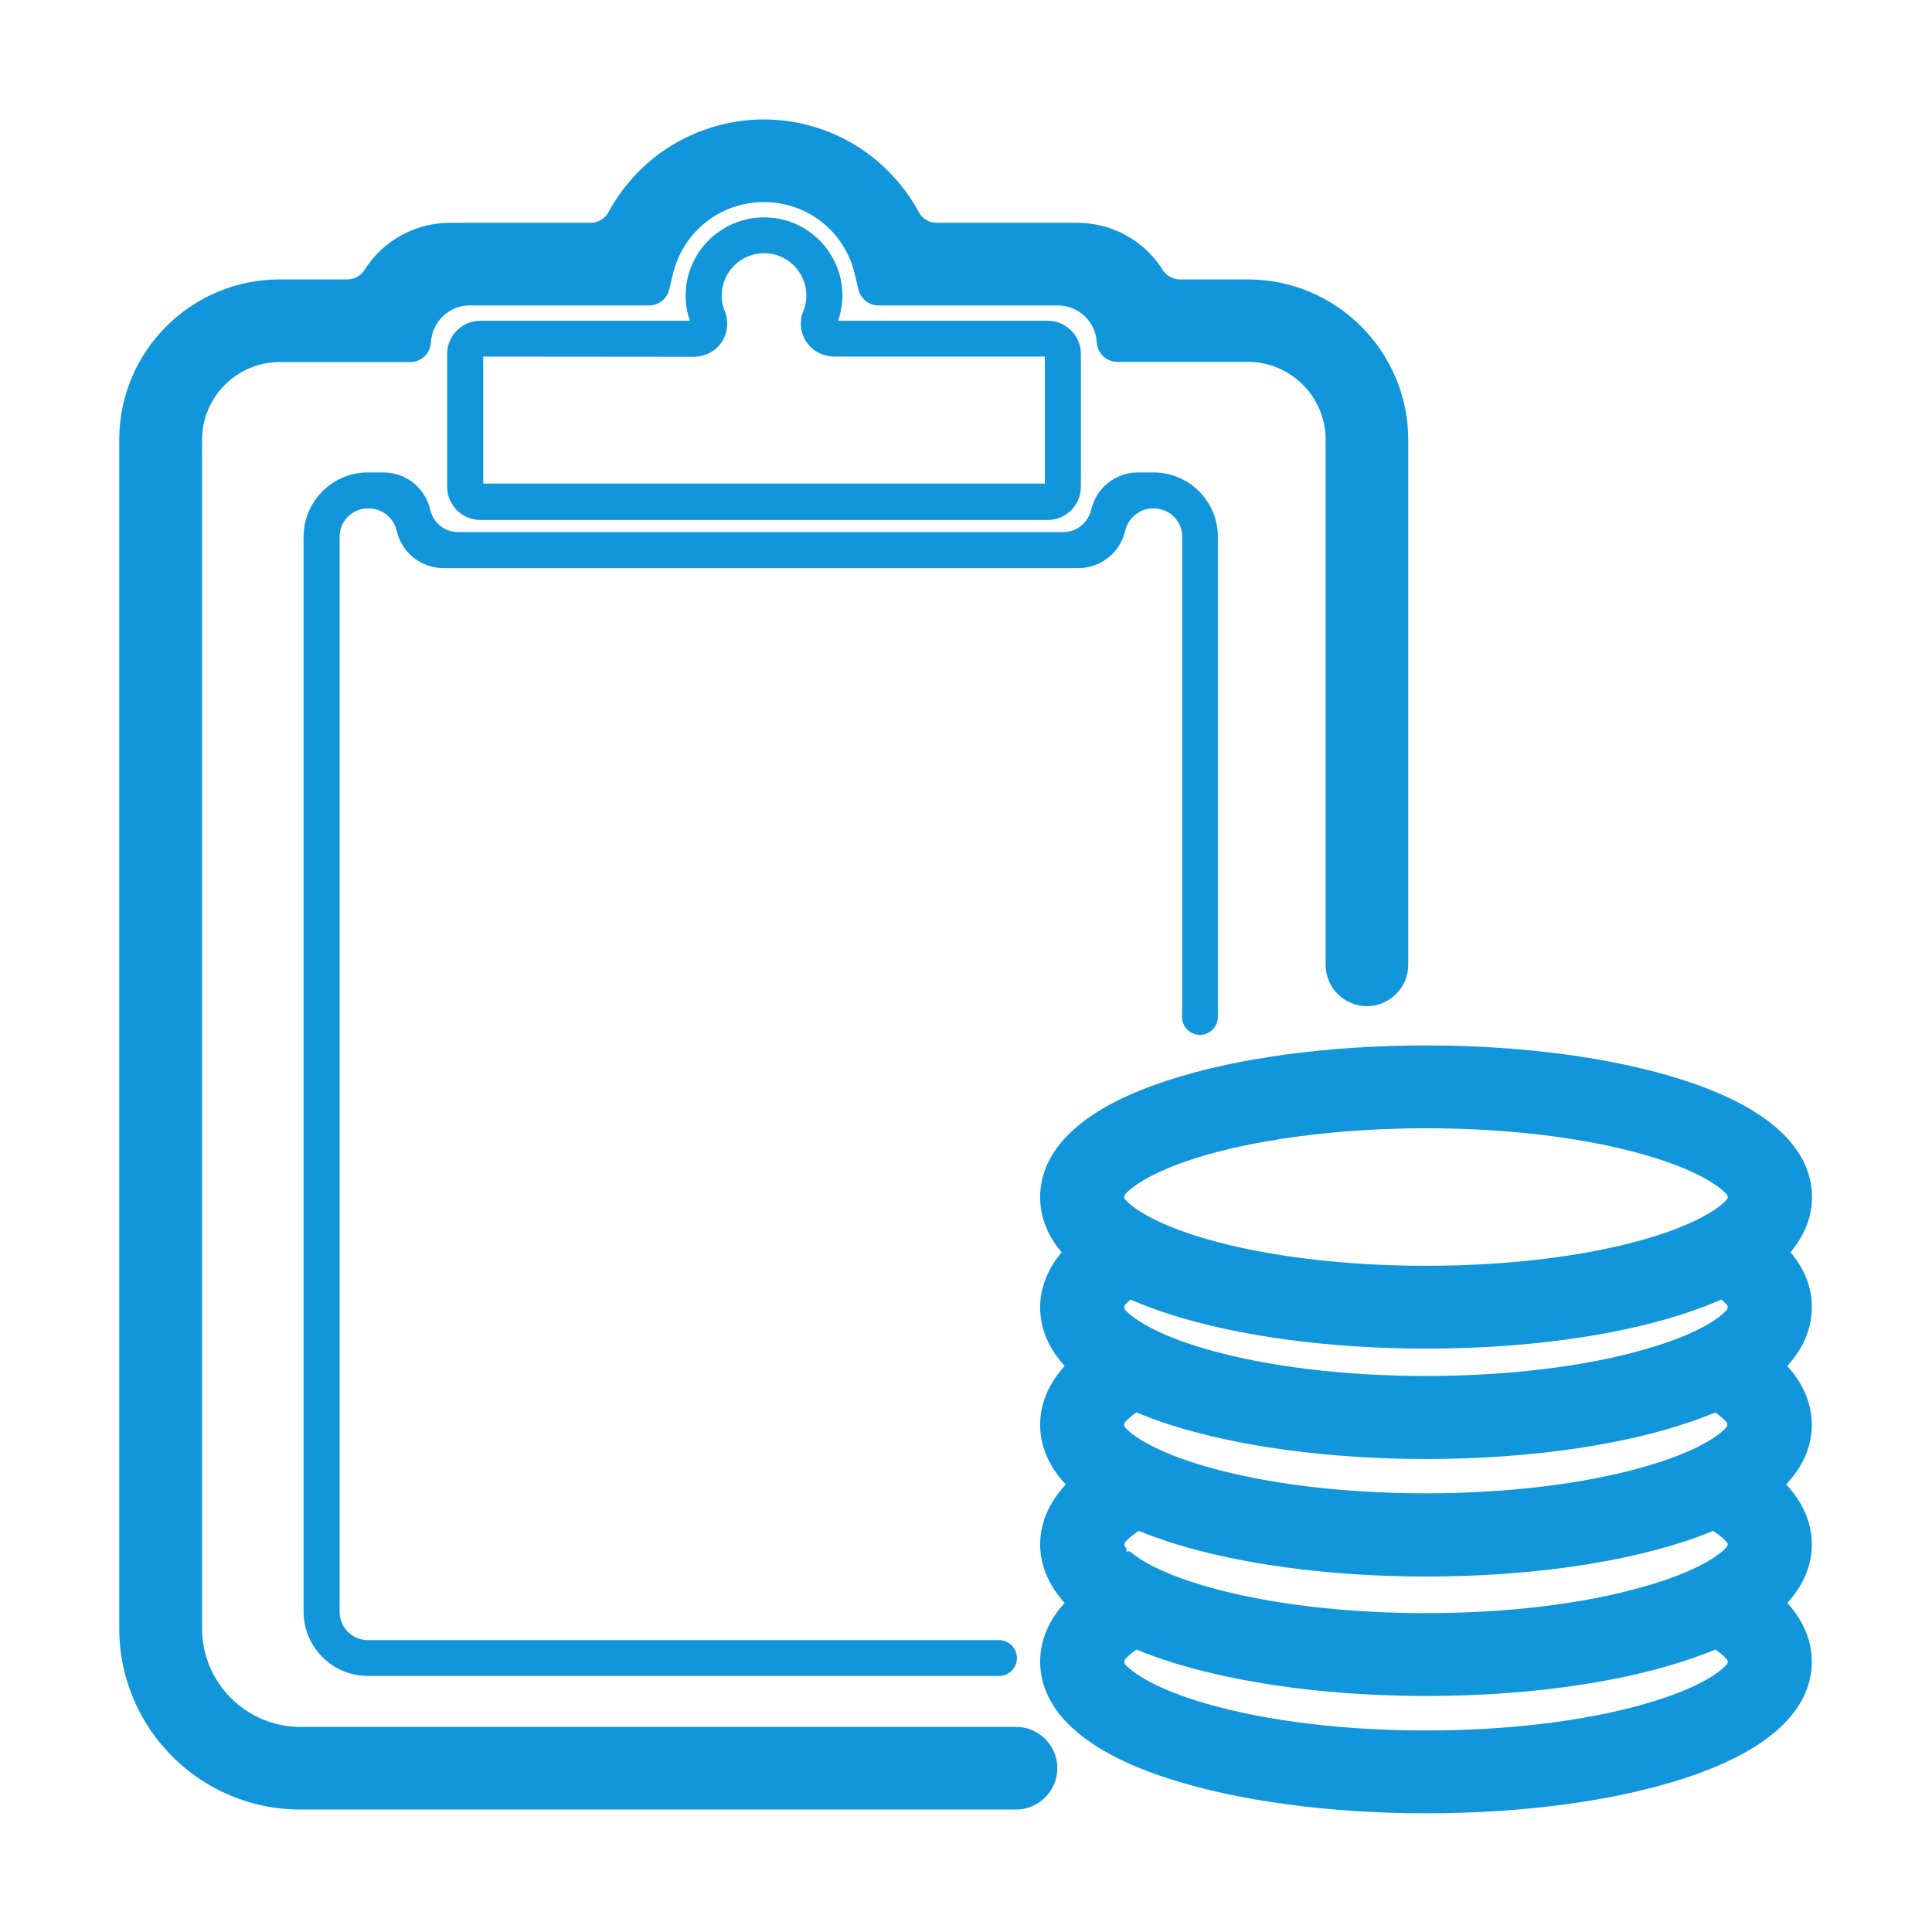
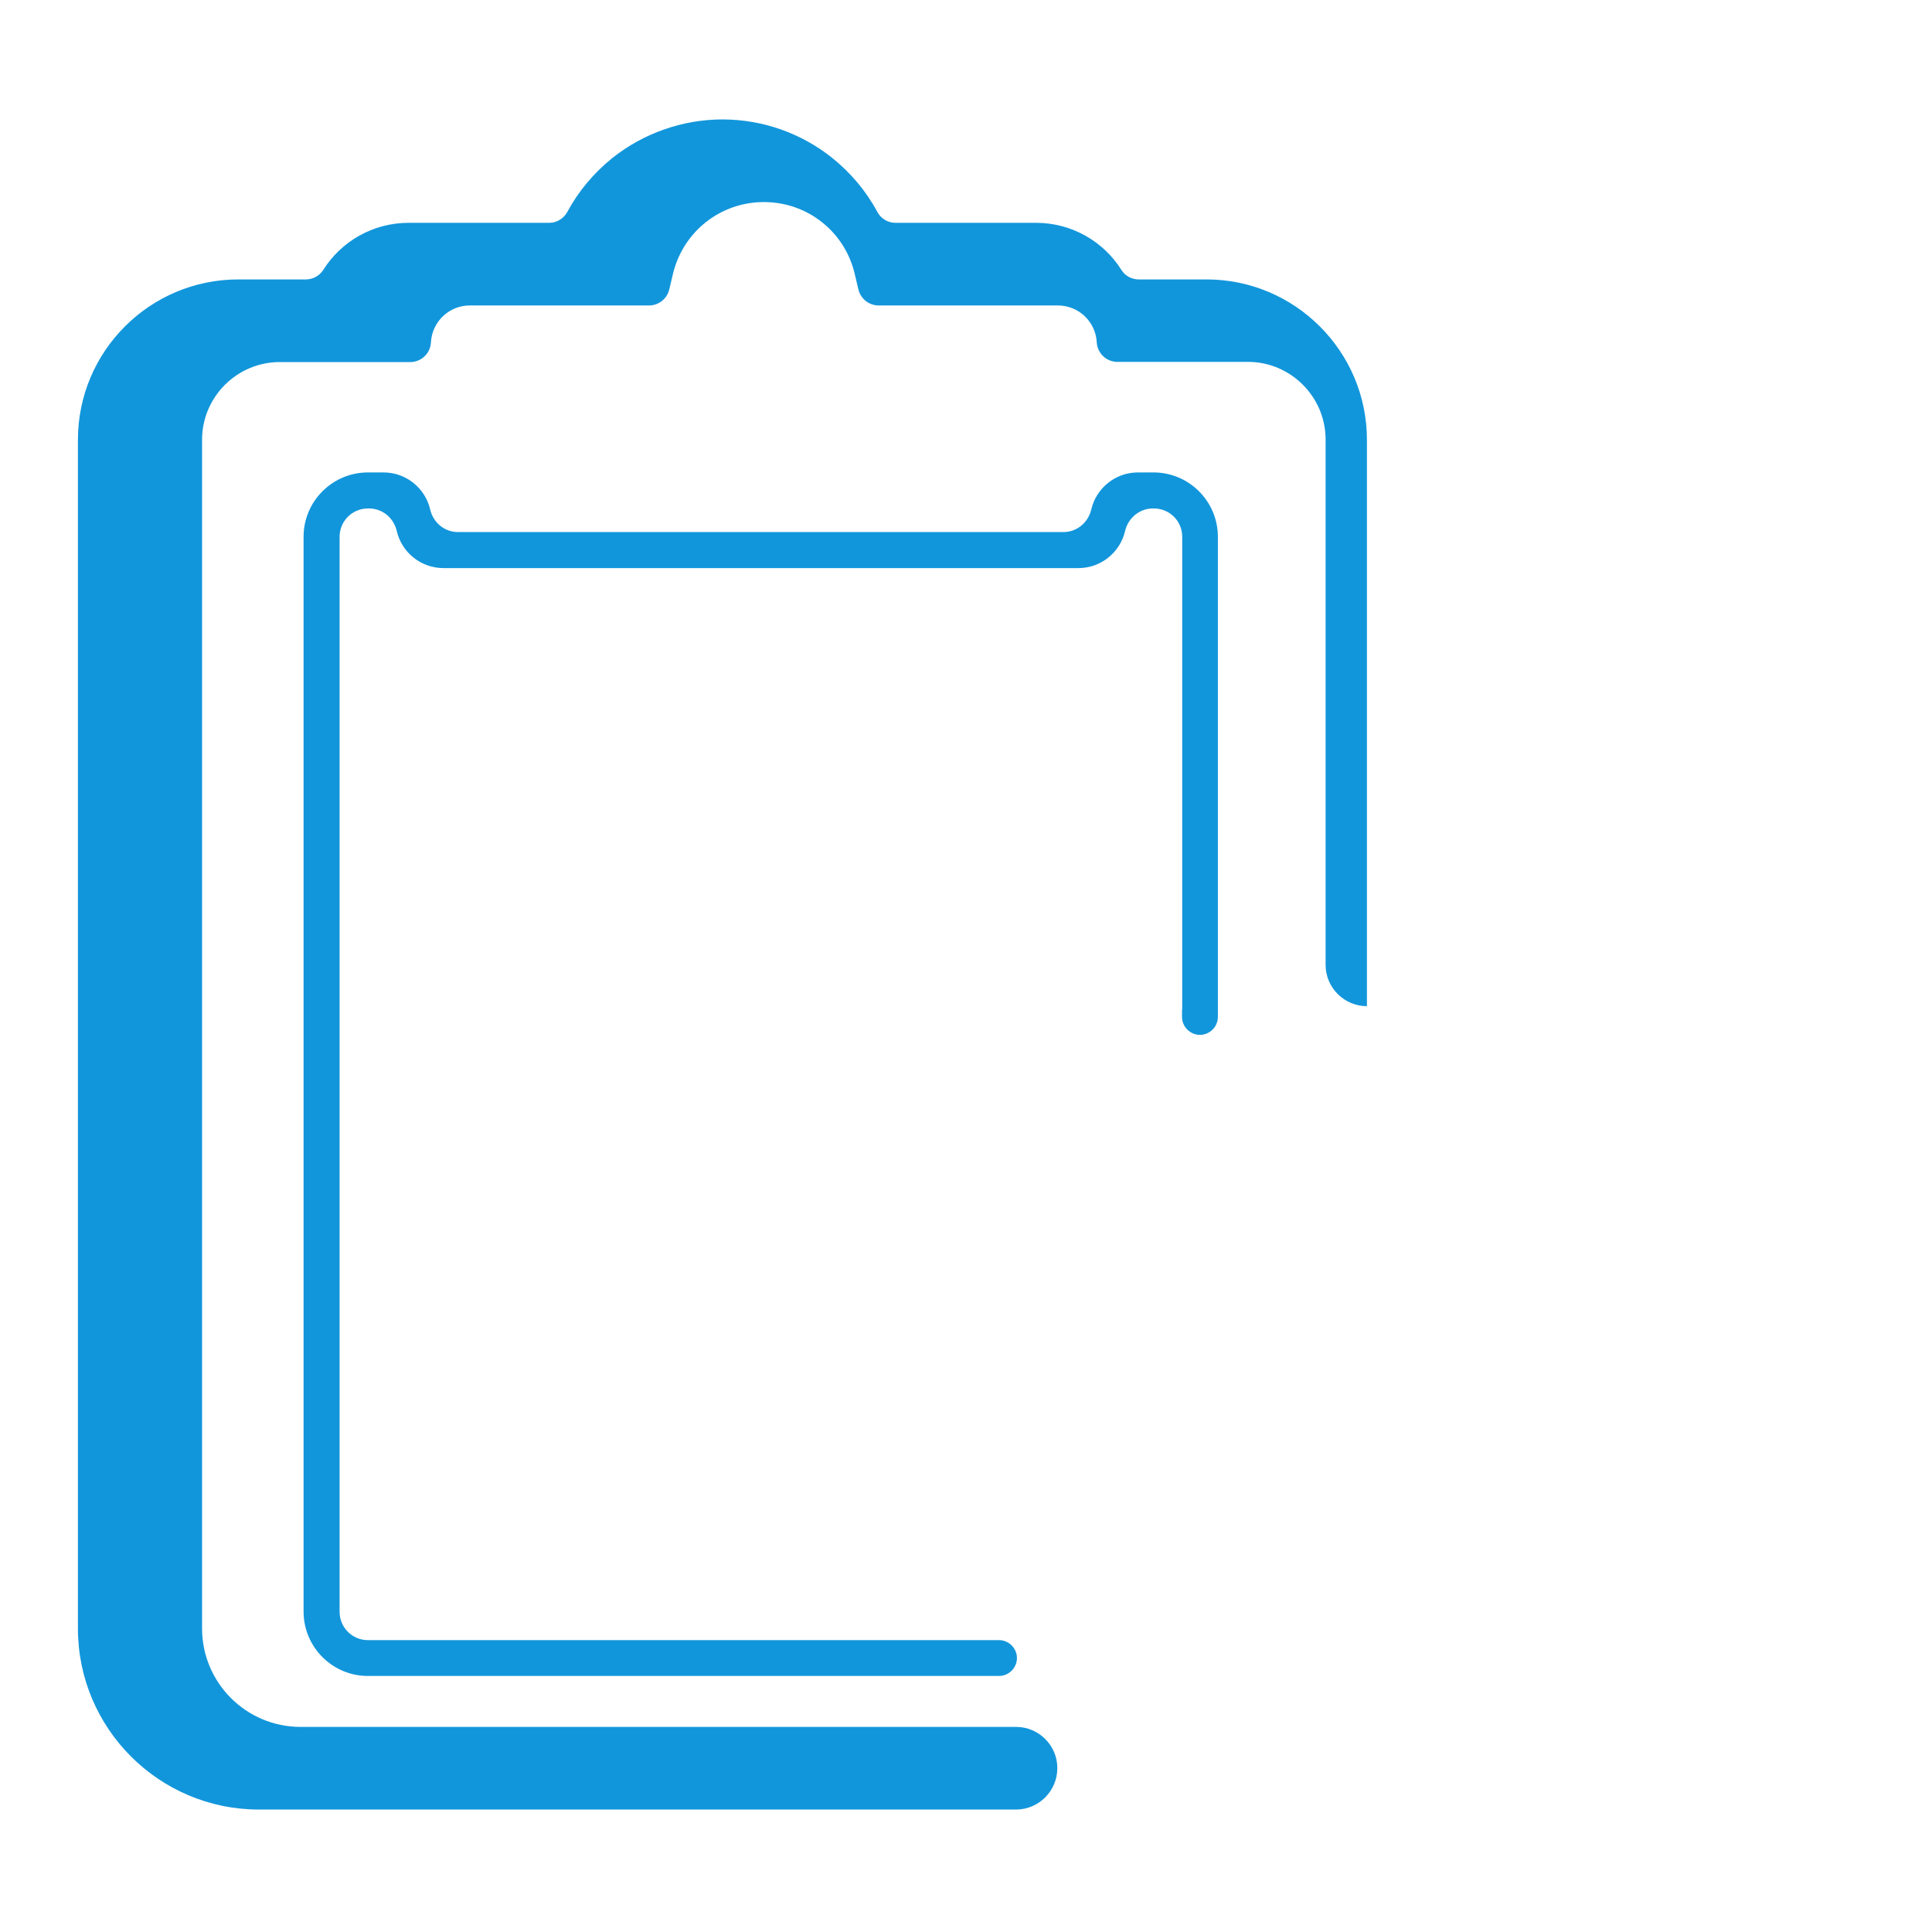
<svg xmlns="http://www.w3.org/2000/svg" t="1522658224418" class="icon" style="" viewBox="0 0 1024 1024" version="1.1" p-id="4772" width="130" height="130">
  <defs>
    <style type="text/css" />
  </defs>
-   <path d="M365.5 170H254.6c-9.7 0-17.6 7.9-17.6 17.6V258c0 9.7 7.9 17.6 17.6 17.6h300.7c9.7 0 17.6-7.9 17.6-17.6v-70.4c0-9.7-7.9-17.6-17.6-17.6H444.4c-0.1 0-0.2-0.1-0.1-0.2 1.4-4.3 2.2-8.7 2.2-13.1 0-22.9-18.6-41.5-41.5-41.5s-41.6 18.6-41.6 41.5c0 4.4 0.7 8.8 2.2 13.1 0 0.1 0 0.2-0.1 0.2z m2 19.1c4.9 0 9.7-1.8 13.1-5.4 4.8-5.1 6.1-12.3 3.6-18.6-1.1-2.7-1.7-5.6-1.7-8.4 0-12.4 10.1-22.5 22.5-22.5s22.4 10.1 22.4 22.5c0 2.8-0.6 5.6-1.7 8.4-2.5 6.3-1.2 13.5 3.7 18.6 3.4 3.5 8.2 5.3 13 5.3h111.3c0.1 0 0.1 0.1 0.1 0.1v67.1c0 0.1-0.1 0.1-0.1 0.1H256.2c-0.1 0-0.1-0.1-0.1-0.1v-67.1c0-0.1 0.1-0.1 0.1-0.1l111.3 0.1zM949 663.7c8.7-10.3 11.4-20.6 11.4-29.2 0-18.3-11.9-44-68.7-62.2-36.6-11.7-84.8-18.2-135.8-18.2-51.8 0-100.7 6.6-137.5 18.7-55.5 18.2-67.1 43.6-67.1 61.7 0 8.6 2.6 18.9 11.4 29.2-8.9 10.7-11.4 21.1-11.4 29.2 0 9.1 3 20.1 13 31.1-10.2 11.2-13 22.4-13 31.1 0 9.3 3.1 20.6 13.6 31.7-10.7 11.5-13.6 22.9-13.6 31.7 0 7.9 2.4 19.5 13 31.1-10.3 11.2-13 22.4-13 31.1 0 18.3 11.9 44 68.7 62.2 36.6 11.7 84.8 18.2 135.8 18.2 51 0 99.2-6.4 135.8-18.2 56.8-18.2 68.7-43.9 68.7-62.2 0-8.7-2.8-19.9-13-31.1 10.1-11 13-22 13-31.1 0-8.9-2.9-20.3-13.6-31.7 10.5-11.2 13.6-22.4 13.6-31.7 0-8.7-2.8-19.8-13-31.1 10-11 13-21.9 13-31.1 0.1-8.2-2.4-18.6-11.3-29.2z m-33.8 218.5c-3.8 4.4-15.7 13-43.4 20.9-31.6 9.1-72.8 14.1-116 14.1s-84.4-5-116-14.1c-27.6-7.9-39.5-16.6-43.4-20.9-0.7-0.8-0.7-2 0-2.8 1.1-1.2 2.9-3 6-5.1 11.7 4.9 25.4 9.2 41 12.8 33 7.7 71.8 11.8 112.4 11.8 51 0 99.2-6.4 135.8-18.2 6.4-2.1 12.3-4.2 17.6-6.4 3.1 2.1 4.9 3.9 6 5.1 0.7 0.8 0.7 2 0 2.8z m0-62.3c-3.8 4.4-15.7 13-43.4 20.9-31.6 9.2-72.8 14.2-116 14.2-78.1 0-137-16-156.4-32.3-0.9-0.7-2.2-0.7-2.9 0.2l-8.5 9 8.5-9c0.8-0.8 0.8-2.1 0-2.9-0.7-0.8-0.7-2 0-2.8 1.2-1.4 3.4-3.4 7.1-5.8 5 2.1 10.5 4 16.4 6 36.6 11.7 84.8 18.2 135.8 18.2 51 0 99.2-6.4 135.8-18.2 6-1.9 11.4-3.9 16.4-6 3.8 2.5 5.9 4.5 7.1 5.9 0.8 0.6 0.8 1.8 0.1 2.6z m-318.8-66.2c1.1-1.2 2.9-3 5.9-5.1 5.3 2.2 11.2 4.4 17.6 6.5 36.6 11.7 84.8 18.2 135.8 18.2 51 0 99.2-6.4 135.8-18.2 6.4-2.1 12.3-4.2 17.6-6.5 3 2.1 4.8 3.8 5.9 5.1 0.7 0.8 0.7 2 0 2.8-3.8 4.4-15.7 13-43.4 20.9-31.6 9.1-72.8 14.1-116 14.1s-84.4-5-116-14.1c-27.6-7.9-39.5-16.6-43.4-20.9-0.5-0.8-0.5-2 0.2-2.8z m318.8-59.4c-3.8 4.4-15.7 13-43.4 20.9-31.6 9.1-72.8 14.1-116 14.1s-84.4-5-116-14.1c-27.6-7.9-39.5-16.6-43.4-20.9-0.7-0.8-0.7-2 0-2.8 0.6-0.7 1.5-1.6 2.8-2.7 6.2 2.7 13 5.3 20.8 7.8 36.6 11.7 84.8 18.2 135.8 18.2 51 0 99.2-6.4 135.8-18.2 7.7-2.5 14.6-5.1 20.8-7.8 1.3 1.1 2.2 2 2.8 2.7 0.7 0.8 0.7 2 0 2.8z m0-58.5c-3.8 4.4-15.7 13-43.4 21-31.6 9.1-72.8 14.1-116 14.1s-84.4-5-116-14.1c-27.7-8-39.6-16.6-43.4-21-0.7-0.8-0.7-2 0-2.8 3.4-3.9 13.3-11.3 35.6-18.6C664 604 709.2 598 755.8 598c43.2 0 84.4 5 116 14.1 27.7 8 39.6 16.6 43.4 21 0.7 0.8 0.7 1.9 0 2.7z" p-id="4773" fill="#1296db" />
-   <path d="M538.6 915.3H159.3c-28.8 0-52.2-23.4-52.2-52.2v-630c0-22.7 18.5-41.2 41.2-41.2h69.2c5.8 0 10.6-4.6 10.9-10.4 0.6-11 9.6-19.6 20.6-19.6h95c5.1 0 9.5-3.5 10.7-8.4l2-8.4c5.4-22.4 25.2-38 48.2-38 23 0 42.8 15.6 48.1 38l2 8.4c1.2 4.9 5.6 8.4 10.7 8.4h95c11 0 20 8.6 20.6 19.5 0.3 5.8 5.1 10.4 10.9 10.4h69.2c22.7 0 41.2 18.5 41.2 41.2V511.4c0 12.1 9.9 21.9 21.9 21.9s21.9-9.9 21.9-21.9V233.1c0-46.9-38.2-85-85-85h-35.9c-3.7 0-7.2-1.8-9.2-5-9.5-15.1-26.3-25-45.3-25h-74.5c-4 0-7.7-2.2-9.6-5.8-5.9-11-14.1-20.7-23.9-28.6-16.5-13.2-37.1-20.4-58.2-20.4s-41.8 7.3-58.3 20.4c-9.8 7.9-18 17.6-23.9 28.6-1.9 3.5-5.6 5.8-9.6 5.8h-74.5c-19 0-35.8 9.9-45.3 25-2 3.1-5.5 5-9.2 5h-35.8c-46.9 0-85 38.1-85 85v630c0 53 43 96 96 96H538.5c12.1 0 21.9-9.9 21.9-21.9 0.1-12-9.8-21.9-21.8-21.9z" p-id="4774" fill="#1296db" />
+   <path d="M538.6 915.3H159.3c-28.8 0-52.2-23.4-52.2-52.2v-630c0-22.7 18.5-41.2 41.2-41.2h69.2c5.8 0 10.6-4.6 10.9-10.4 0.6-11 9.6-19.6 20.6-19.6h95c5.1 0 9.5-3.5 10.7-8.4l2-8.4c5.4-22.4 25.2-38 48.2-38 23 0 42.8 15.6 48.1 38l2 8.4c1.2 4.9 5.6 8.4 10.7 8.4h95c11 0 20 8.6 20.6 19.5 0.3 5.8 5.1 10.4 10.9 10.4h69.2c22.7 0 41.2 18.5 41.2 41.2V511.4c0 12.1 9.9 21.9 21.9 21.9V233.1c0-46.9-38.2-85-85-85h-35.9c-3.7 0-7.2-1.8-9.2-5-9.5-15.1-26.3-25-45.3-25h-74.5c-4 0-7.7-2.2-9.6-5.8-5.9-11-14.1-20.7-23.9-28.6-16.5-13.2-37.1-20.4-58.2-20.4s-41.8 7.3-58.3 20.4c-9.8 7.9-18 17.6-23.9 28.6-1.9 3.5-5.6 5.8-9.6 5.8h-74.5c-19 0-35.8 9.9-45.3 25-2 3.1-5.5 5-9.2 5h-35.8c-46.9 0-85 38.1-85 85v630c0 53 43 96 96 96H538.5c12.1 0 21.9-9.9 21.9-21.9 0.1-12-9.8-21.9-21.8-21.9z" p-id="4774" fill="#1296db" />
  <path d="M626.5 535v4c0 5.2 4.3 9.5 9.5 9.5s9.5-4.3 9.5-9.5V284.5c0-18.8-15.3-34.1-34.1-34.1h-8.3c-12 0-22.1 8.4-24.7 19.6-1.6 6.9-7.6 12-14.7 12h-321c-7.1 0-13.1-5-14.7-12-2.6-11.2-12.7-19.6-24.7-19.6H195c-18.8 0-34.1 15.3-34.1 34.1v569.7c0 18.8 15.3 34.1 34.1 34.1h334.5c5.2 0 9.5-4.3 9.5-9.5s-4.3-9.5-9.5-9.5H195c-8.3 0-15-6.7-15-15V284.5c0-8.3 6.7-15 15-15h0.6c7.1 0 13.1 5 14.7 12 2.6 11.2 12.7 19.6 24.7 19.6h336.6c12 0 22.1-8.4 24.7-19.6 1.6-6.9 7.6-12 14.7-12h0.6c8.3 0 15 6.7 15 15V535z" p-id="4775" fill="#1296db" />
</svg>